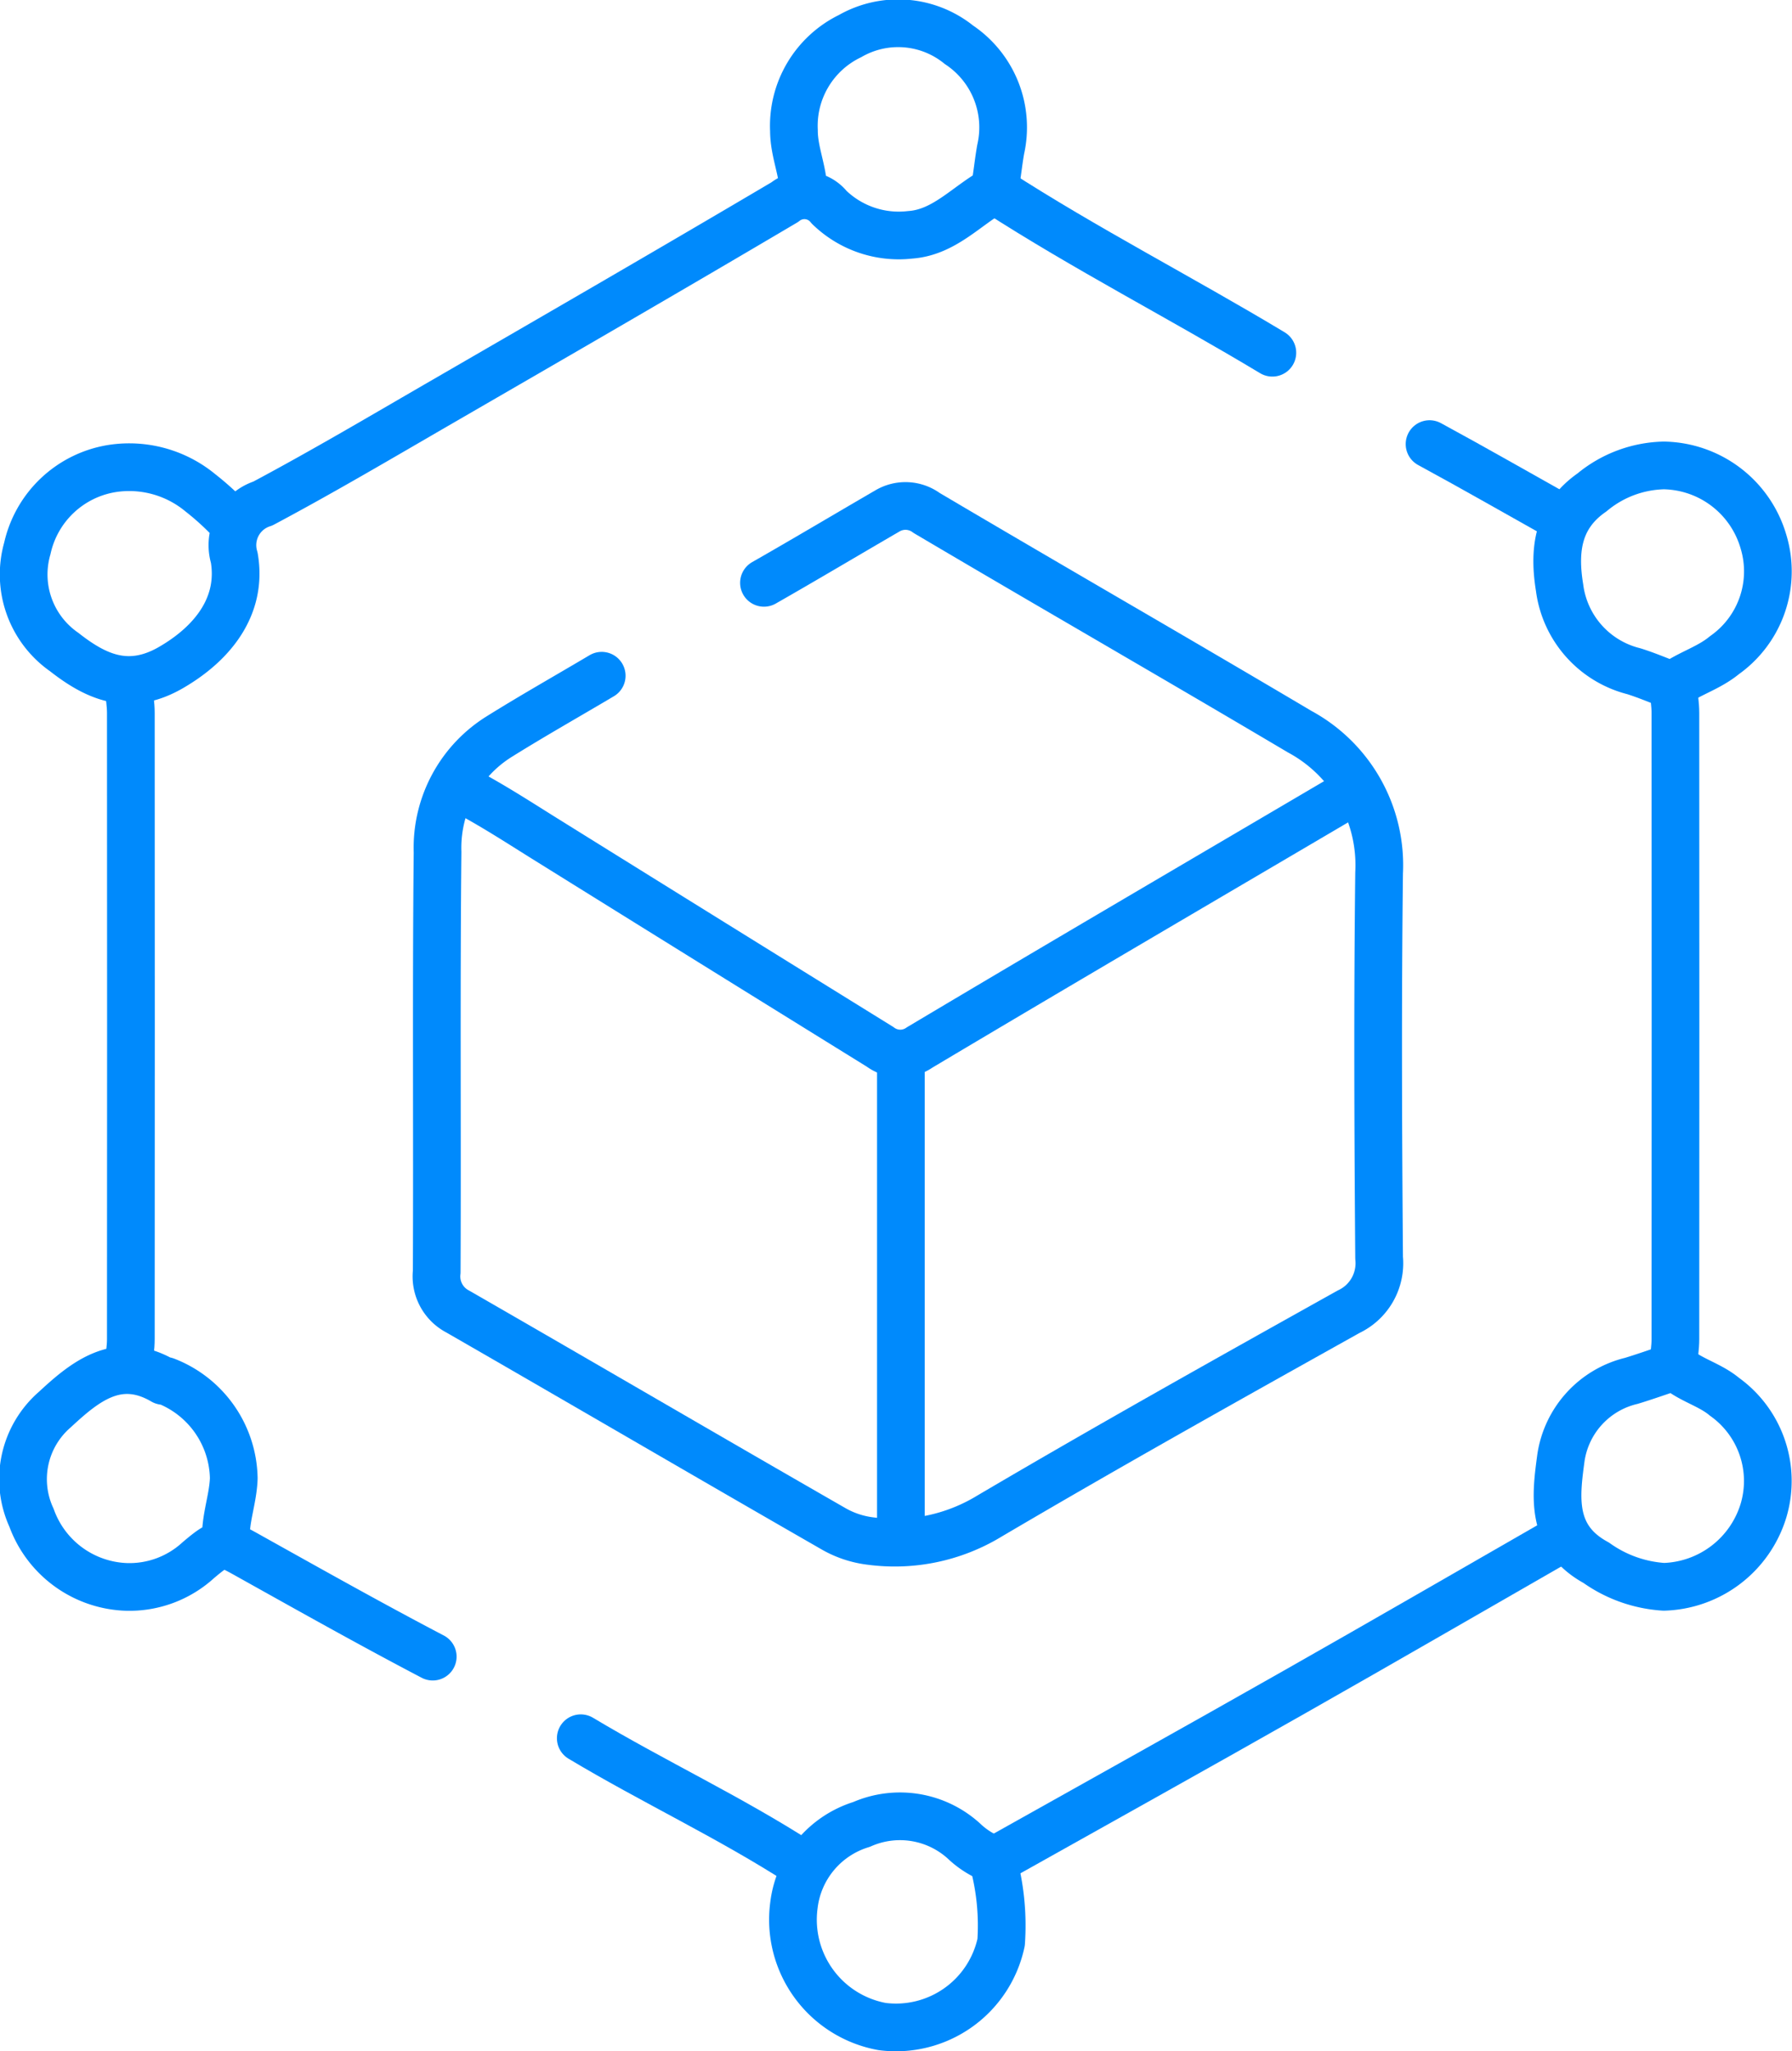
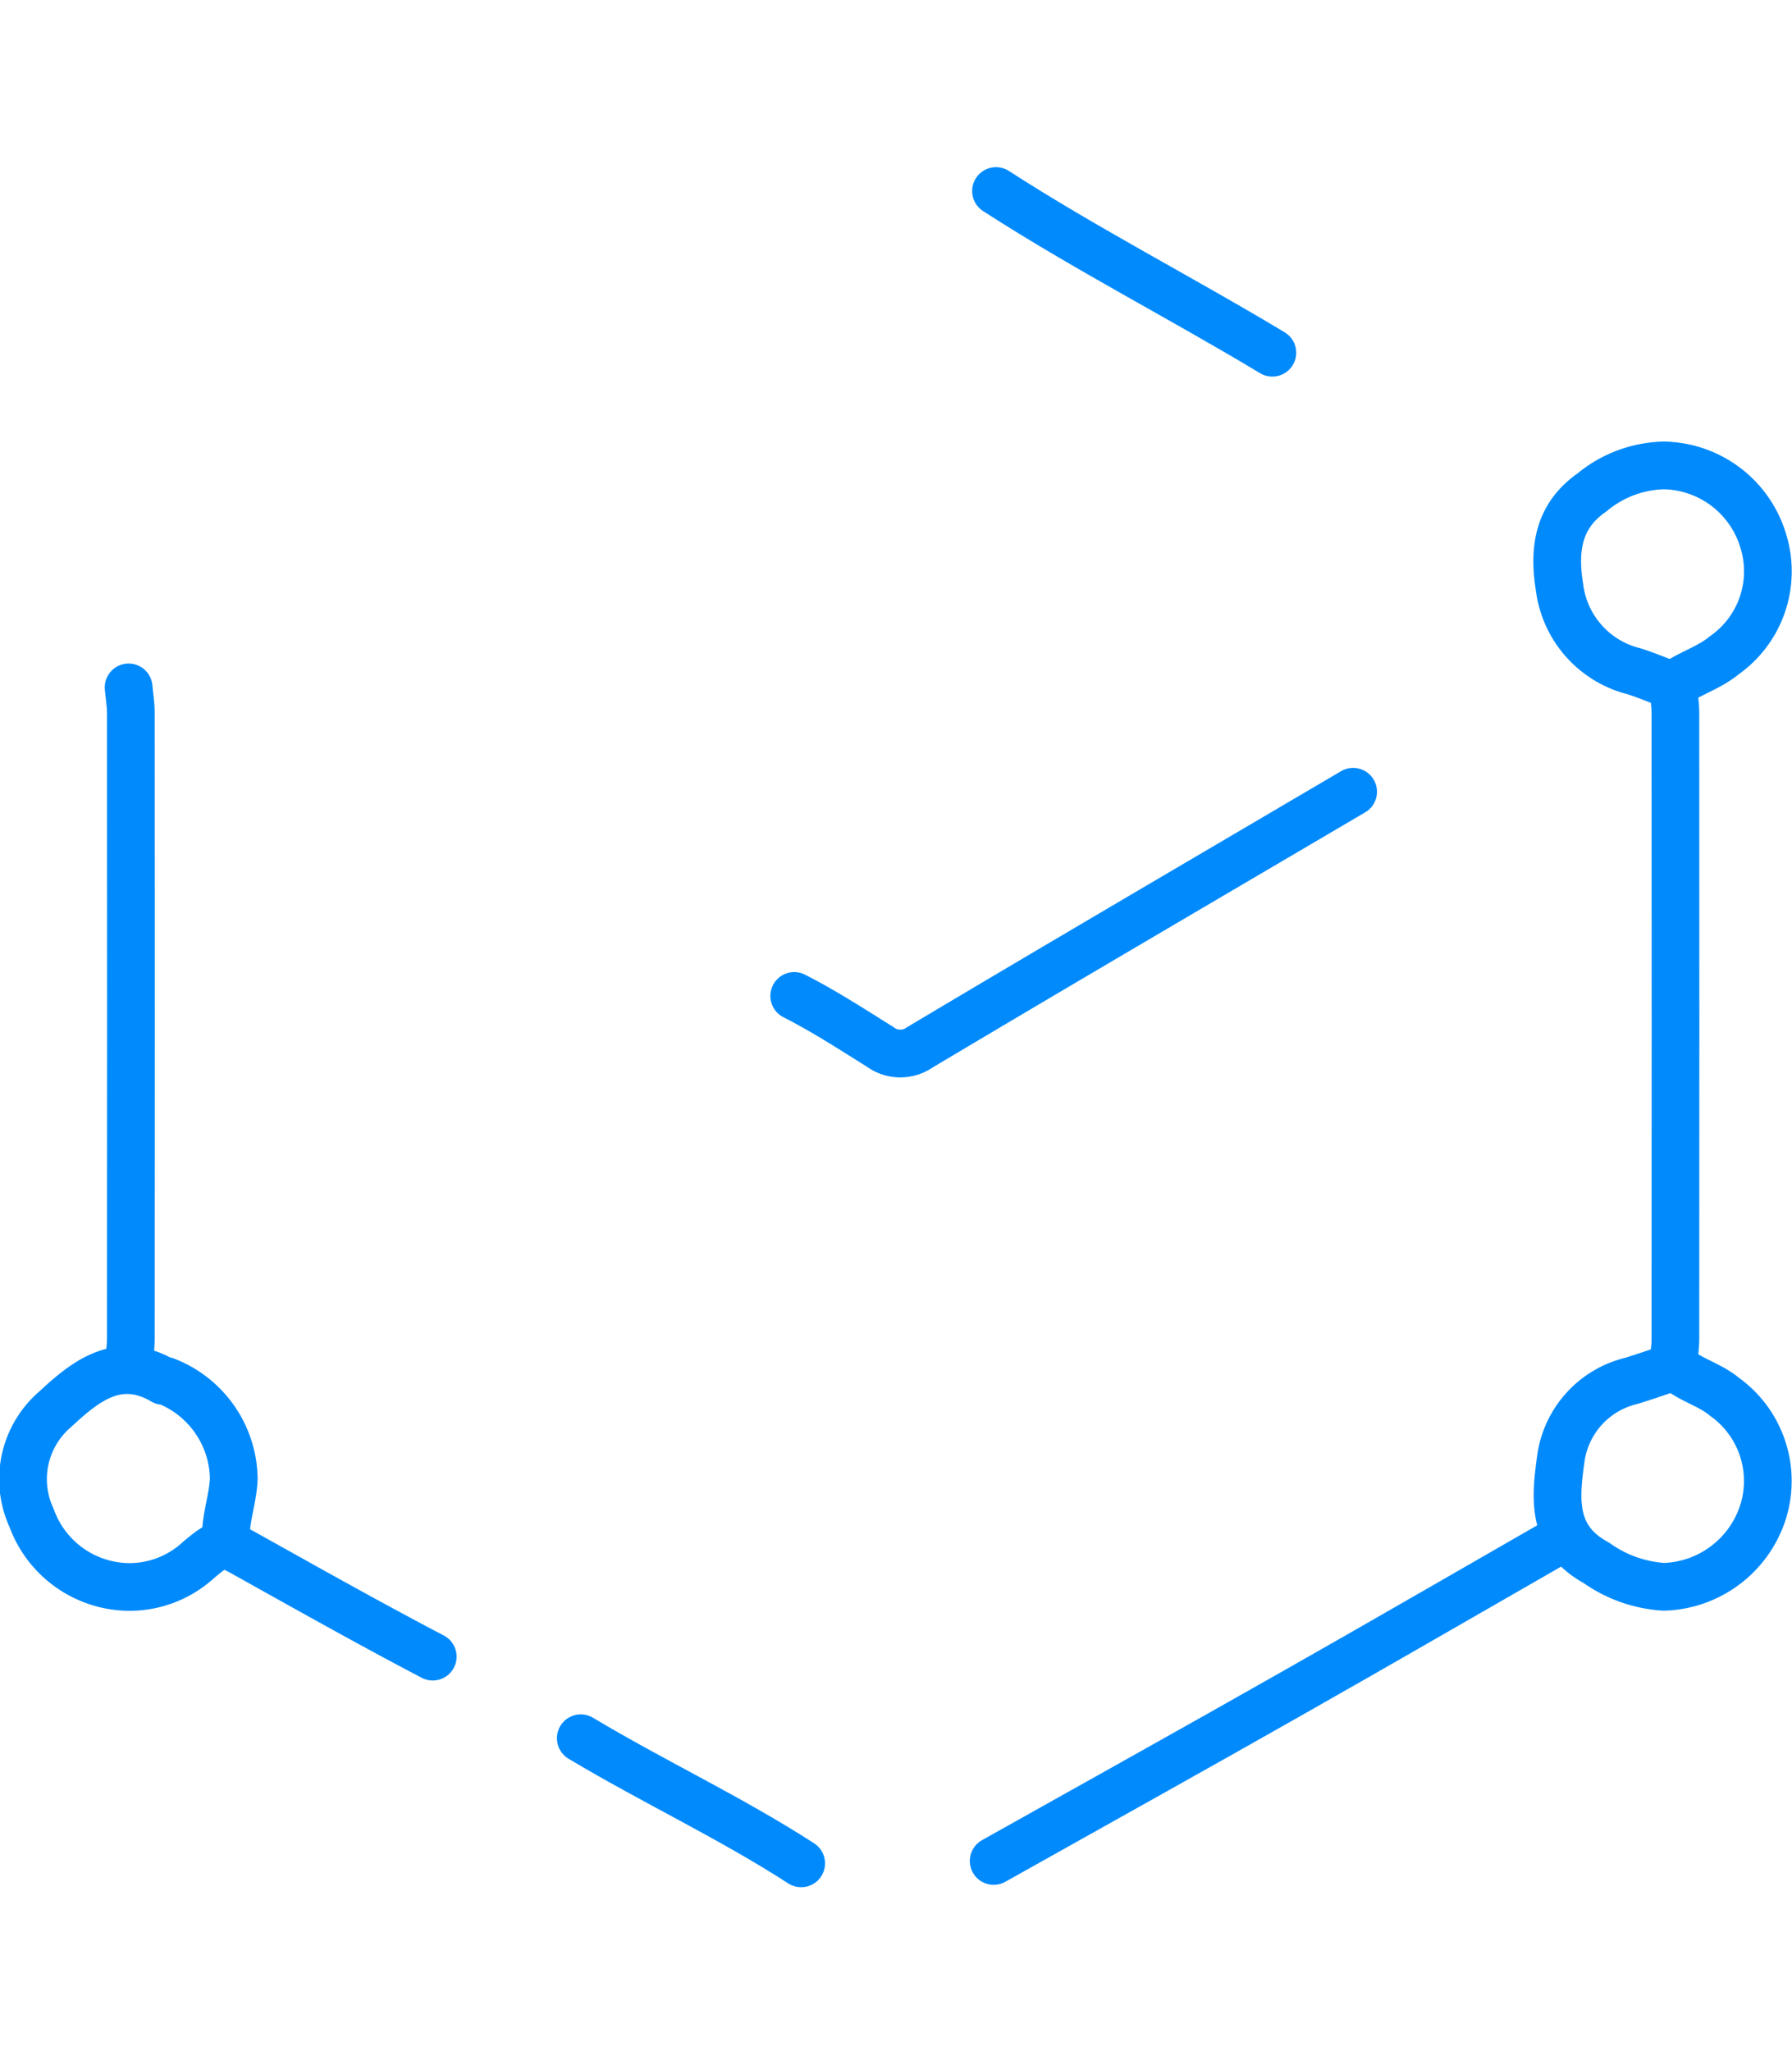
<svg xmlns="http://www.w3.org/2000/svg" id="Group_1835" data-name="Group 1835" width="75.14" height="86" viewBox="0 0 75.14 86">
  <defs>
    <clipPath id="clip-path">
      <rect id="Rectangle_1206" data-name="Rectangle 1206" width="75.14" height="86" fill="none" />
    </clipPath>
  </defs>
  <g id="Group_1834" data-name="Group 1834" clip-path="url(#clip-path)">
-     <path id="Path_4989" data-name="Path 4989" d="M32.46,24.929c1.729-.986,3.438-2.006,5.159-3.005A1.488,1.488,0,0,1,39.281,22c5.2,3.075,10.442,6.086,15.64,9.168a6.36,6.36,0,0,1,3.332,5.921c-.063,5.381-.042,10.762,0,16.143a2.244,2.244,0,0,1-1.274,2.254c-5.044,2.817-10.088,5.638-15.066,8.571a7.635,7.635,0,0,1-4.977,1.047,4.089,4.089,0,0,1-1.546-.508c-5.266-3.023-10.507-6.087-15.769-9.115a1.659,1.659,0,0,1-.883-1.664c.026-5.867-.024-11.734.035-17.6a5.49,5.49,0,0,1,2.609-4.856c1.405-.876,2.849-1.691,4.274-2.537" transform="translate(-0.426 -0.493)" fill="none" stroke="#008AFC" stroke-linecap="round" stroke-linejoin="round" stroke-width="2" />
    <path id="Path_4990" data-name="Path 4990" d="M71.79,29.489c.032.357.093.713.093,1.07q.009,13.127,0,26.256c0,.357-.061.713-.093,1.069" transform="translate(-1.632 -0.67)" fill="none" stroke="#008AFC" stroke-linecap="round" stroke-linejoin="round" stroke-width="2" />
    <path id="Path_4991" data-name="Path 4991" d="M5.518,29.489c.032.357.093.713.093,1.07q.009,13.127,0,26.256c0,.357-.061.713-.093,1.069" transform="translate(-0.125 -0.67)" fill="none" stroke="#008AFC" stroke-linecap="round" stroke-linejoin="round" stroke-width="2" />
-     <path id="Path_4992" data-name="Path 4992" d="M33.714,8.031c-.021-.86-.4-1.655-.4-2.528a4.18,4.18,0,0,1,2.355-3.968,4.052,4.052,0,0,1,4.564.366,4.163,4.163,0,0,1,1.75,4.38c-.081.452-.129.908-.2,1.361-.02.131-.021.333-.1.378-1.151.643-2.076,1.748-3.495,1.848a4.186,4.186,0,0,1-3.4-1.158,1.323,1.323,0,0,0-1.86-.211c-4.776,2.823-9.581,5.6-14.383,8.379-2.488,1.44-4.964,2.905-7.5,4.256a1.831,1.831,0,0,0-1.2,2.269c.346,2.01-.882,3.583-2.652,4.607-1.791,1.037-3.17.376-4.48-.651a3.962,3.962,0,0,1-1.544-4.344,4.342,4.342,0,0,1,3.561-3.35,4.683,4.683,0,0,1,3.694,1.019A11.686,11.686,0,0,1,9.694,21.84" transform="translate(-0.023 -0.023)" fill="none" stroke="#008AFC" stroke-linecap="round" stroke-linejoin="round" stroke-width="2" />
    <path id="Path_4993" data-name="Path 4993" d="M66.46,66.009c-3.727,2.139-7.447,4.294-11.186,6.414-4.2,2.385-8.426,4.737-12.64,7.1" transform="translate(-0.969 -1.5)" fill="none" stroke="#008AFC" stroke-linecap="round" stroke-linejoin="round" stroke-width="2" />
-     <line id="Line_1534" data-name="Line 1534" y2="20.13" transform="translate(37.775 44.379)" fill="none" stroke="#008AFC" stroke-linecap="round" stroke-linejoin="round" stroke-width="2" />
-     <path id="Path_4994" data-name="Path 4994" d="M57.185,33.962C51.123,37.529,45.053,41.08,39.013,44.68a1.421,1.421,0,0,1-1.664-.024q-7.055-4.367-14.1-8.754c-1.184-.74-2.352-1.5-3.6-2.133" transform="translate(-0.447 -0.767)" fill="none" stroke="#008AFC" stroke-linecap="round" stroke-linejoin="round" stroke-width="2" />
-     <path id="Path_4995" data-name="Path 4995" d="M42.439,79.894a10.22,10.22,0,0,1,.313,3.31,4.508,4.508,0,0,1-4.987,3.532,4.554,4.554,0,0,1-3.7-5.093A4.045,4.045,0,0,1,36.9,78.262a3.987,3.987,0,0,1,4.363.762,3.647,3.647,0,0,0,1.074.675" transform="translate(-0.774 -1.771)" fill="none" stroke="#008AFC" stroke-linecap="round" stroke-linejoin="round" stroke-width="2" />
+     <path id="Path_4994" data-name="Path 4994" d="M57.185,33.962C51.123,37.529,45.053,41.08,39.013,44.68a1.421,1.421,0,0,1-1.664-.024c-1.184-.74-2.352-1.5-3.6-2.133" transform="translate(-0.447 -0.767)" fill="none" stroke="#008AFC" stroke-linecap="round" stroke-linejoin="round" stroke-width="2" />
    <path id="Path_4996" data-name="Path 4996" d="M71.677,29.176c.674-.488,1.491-.709,2.149-1.253a4.3,4.3,0,0,0,1.633-4.773,4.429,4.429,0,0,0-4.173-3.182A4.879,4.879,0,0,0,68.271,21.1c-1.44,1-1.614,2.42-1.358,3.99a4.159,4.159,0,0,0,3.11,3.505c.528.165,1.039.384,1.557.579" transform="translate(-1.519 -0.454)" fill="none" stroke="#008AFC" stroke-linecap="round" stroke-linejoin="round" stroke-width="2" />
    <path id="Path_4997" data-name="Path 4997" d="M71.775,58.645c.6.546,1.421.721,2.054,1.25a4.339,4.339,0,0,1,1.633,4.777,4.509,4.509,0,0,1-4.175,3.19,5.481,5.481,0,0,1-2.839-1.01c-1.939-1.053-1.69-2.819-1.477-4.406a3.905,3.905,0,0,1,2.955-3.22c.587-.179,1.167-.386,1.75-.58" transform="translate(-1.519 -1.333)" fill="none" stroke="#008AFC" stroke-linecap="round" stroke-linejoin="round" stroke-width="2" />
    <path id="Path_4998" data-name="Path 4998" d="M42.734,8.195c3.763,2.429,7.753,4.473,11.588,6.78" transform="translate(-0.971 -0.186)" fill="none" stroke="#008AFC" stroke-linecap="round" stroke-linejoin="round" stroke-width="2" />
    <path id="Path_4999" data-name="Path 4999" d="M9.5,65.941c-.057-.892.294-1.727.325-2.625A4.462,4.462,0,0,0,6.97,59.232c-.027-.011-.071.012-.1,0-1.91-1.117-3.3.046-4.546,1.2a3.859,3.859,0,0,0-.98,4.537,4.391,4.391,0,0,0,3.972,2.9,4.274,4.274,0,0,0,3.025-1.124c1.006-.848,1.035-.781,2.227-.116,2.521,1.407,5.039,2.822,7.6,4.163" transform="translate(-0.023 -1.336)" fill="none" stroke="#008AFC" stroke-linecap="round" stroke-linejoin="round" stroke-width="2" />
    <path id="Path_5000" data-name="Path 5000" d="M34.16,79.818c-2.98-1.925-6.2-3.423-9.242-5.246" transform="translate(-0.566 -1.695)" fill="none" stroke="#008AFC" stroke-linecap="round" stroke-linejoin="round" stroke-width="2" />
-     <path id="Path_5001" data-name="Path 5001" d="M61.336,19.052c1.862,1.01,3.7,2.064,5.549,3.1" transform="translate(-1.394 -0.433)" fill="none" stroke="#008AFC" stroke-linecap="round" stroke-linejoin="round" stroke-width="2" />
  </g>
</svg>